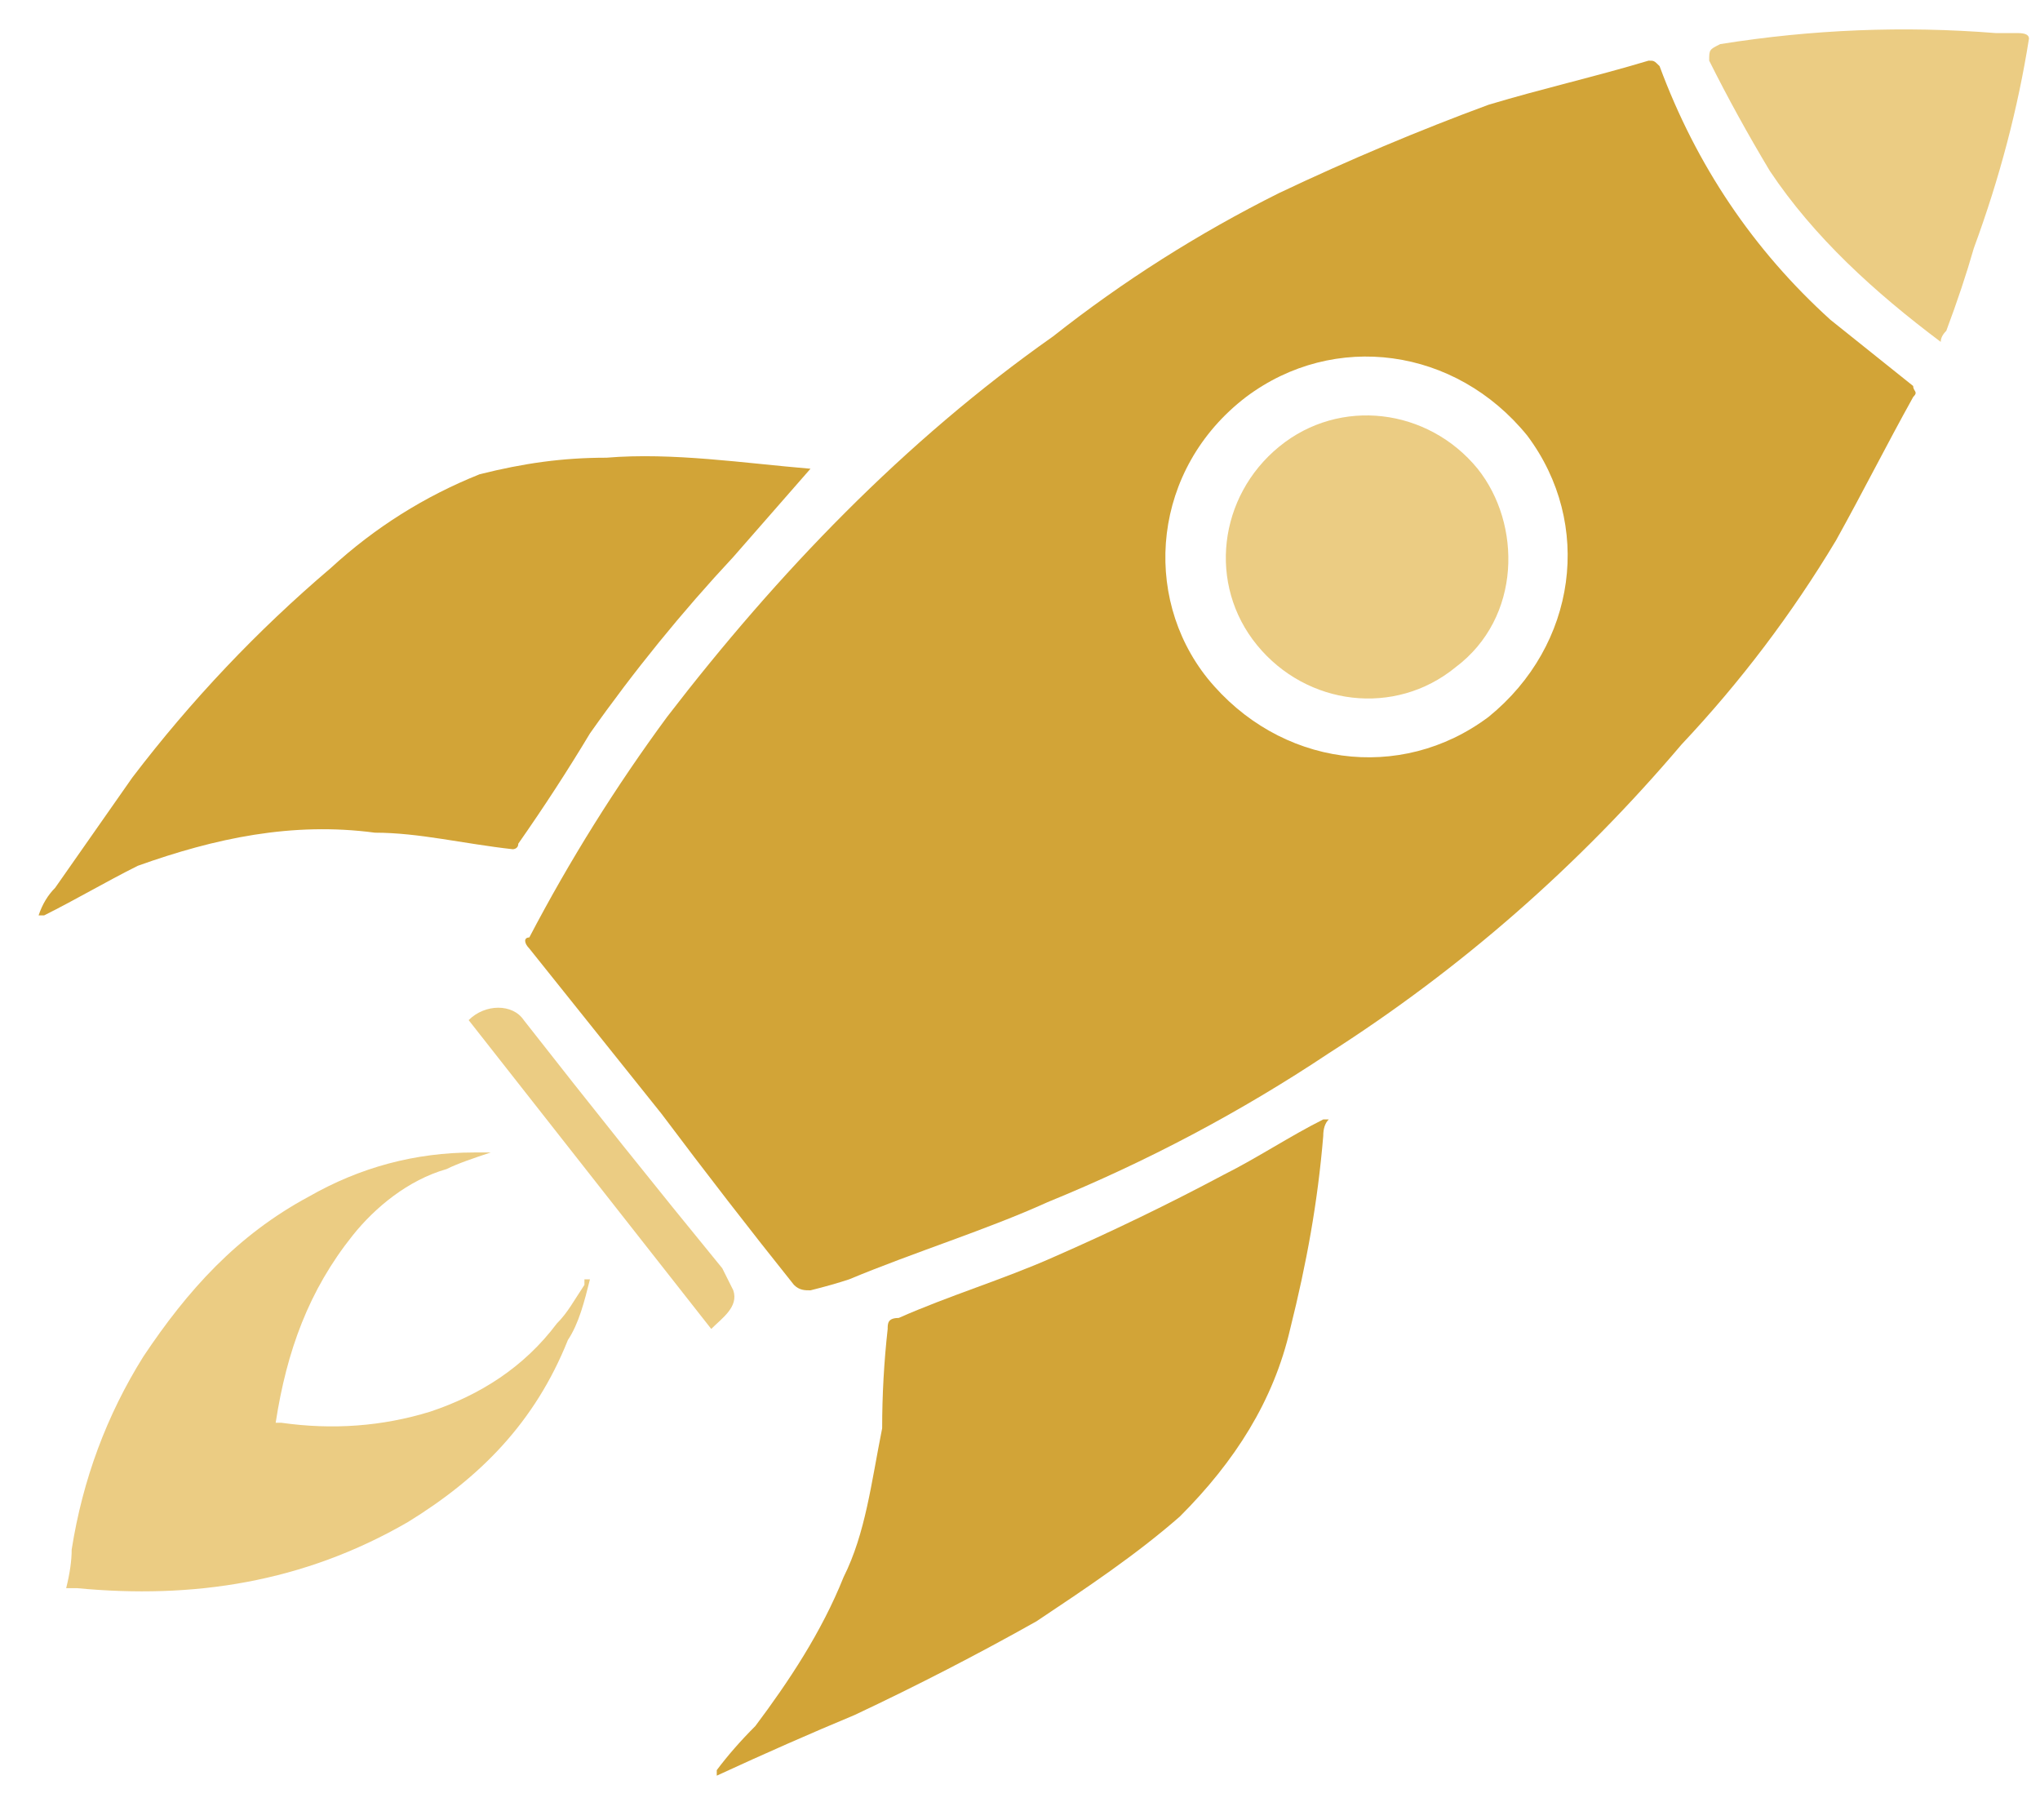
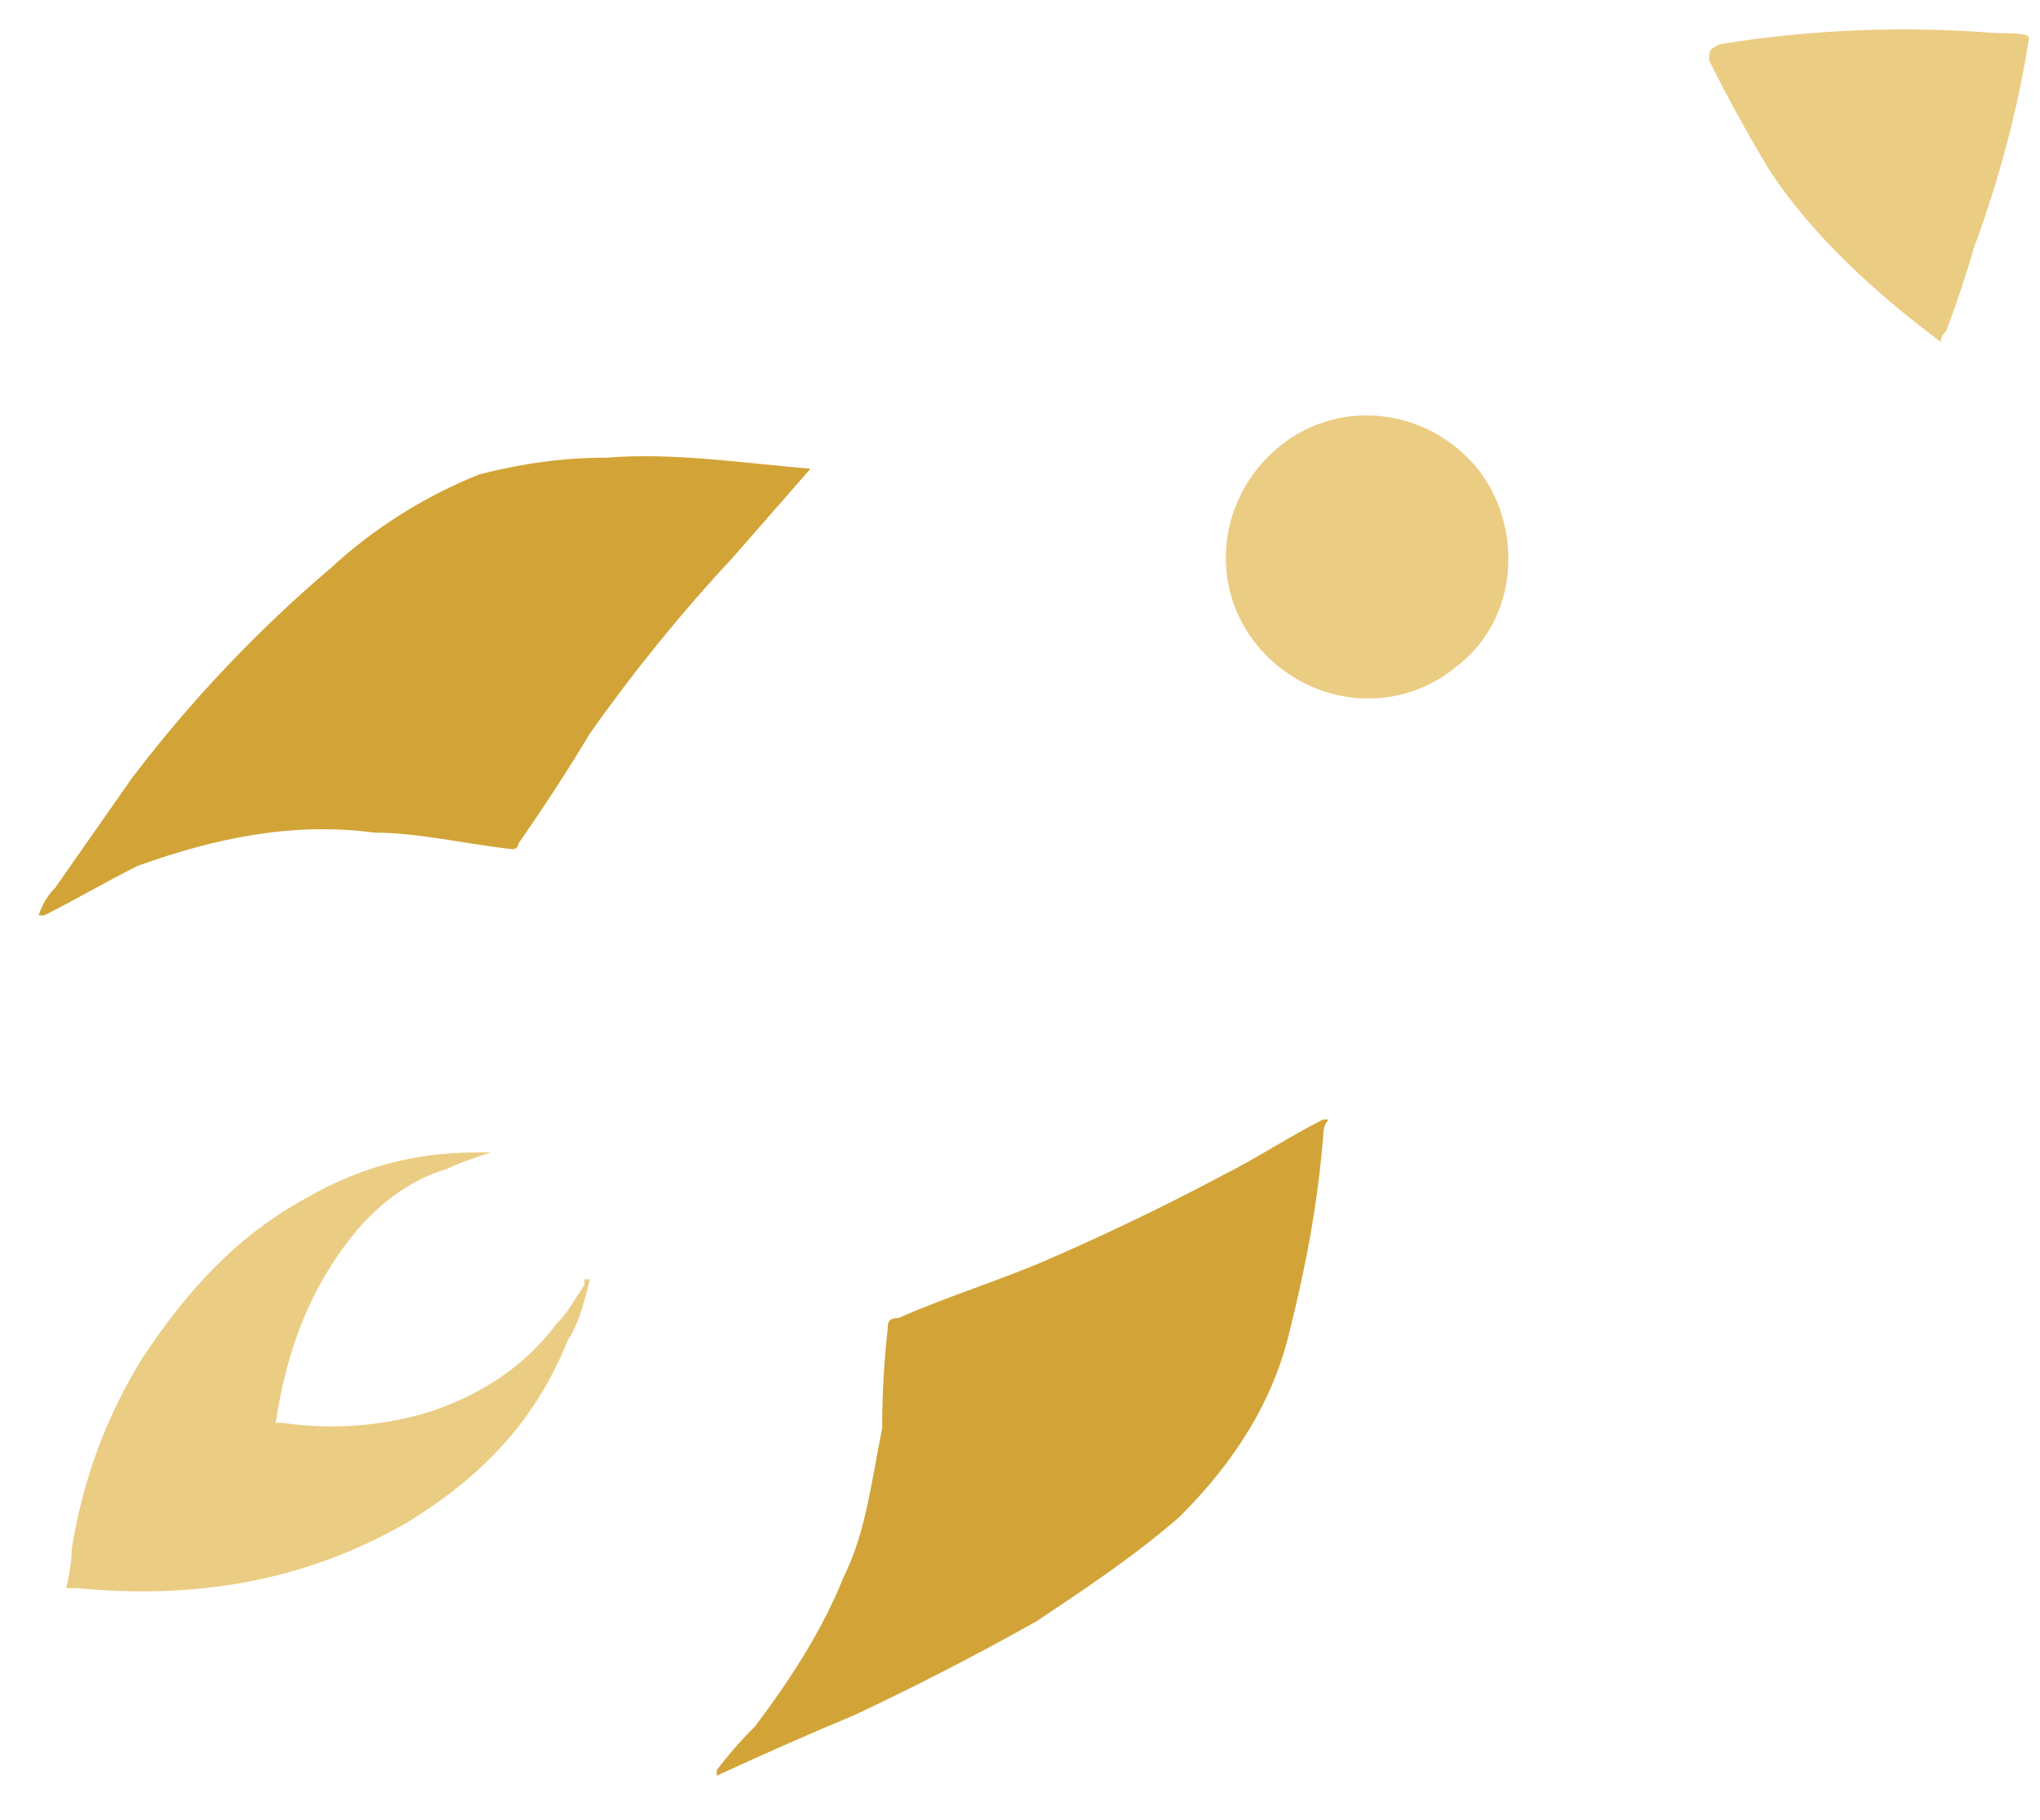
<svg xmlns="http://www.w3.org/2000/svg" width="37" height="33" viewBox="0 0 37 33" fill="none">
-   <path fill-rule="evenodd" clip-rule="evenodd" d="M12 20.2C11.2 19.2 10.4 18.2 9.6 17.2C9.5 17.099 9.5 17 9.6 17C10.333 15.6 11.167 14.266 12.1 12.999C14.1 10.399 16.4 8 19.1 6.1C20.367 5.1 21.733 4.233 23.2 3.5C24.466 2.9 25.733 2.366 27 1.899C28 1.599 28.9 1.4 29.9 1.1C30 1.1 30 1.099 30.1 1.199C30.767 2.999 31.8 4.533 33.2 5.8C33.7 6.2 34.2 6.6 34.7 7C34.7 7.1 34.8 7.099 34.7 7.199C34.2 8.099 33.8 8.9 33.3 9.8C32.5 11.133 31.567 12.366 30.5 13.499C28.633 15.7 26.5 17.566 24.1 19.1C22.5 20.166 20.8 21.066 19 21.8C17.9 22.3 16.6 22.7 15.4 23.2C15.2 23.266 14.966 23.333 14.7 23.399C14.6 23.399 14.5 23.4 14.4 23.3C13.6 22.3 12.8 21.266 12 20.2ZM21.9 12.3C23.2 13.9 25.4 14.2 27 12.999C28.6 11.7 28.9 9.499 27.7 7.899C26.4 6.299 24.2 5.999 22.6 7.199C20.9 8.499 20.7 10.8 21.9 12.3Z" fill="#D2A437" />
  <path d="M13 32.1C13.2 31.833 13.433 31.567 13.7 31.3C14.3 30.5 14.9 29.6 15.3 28.6C15.7 27.8 15.8 26.9 16 25.9C16 25.3 16.033 24.7 16.1 24.1C16.1 24 16.1 23.9 16.3 23.9C17.2 23.5 18.2 23.2 19.1 22.8C20.167 22.333 21.2 21.833 22.2 21.3C22.8 21 23.4 20.6 24 20.3C24 20.3 24.033 20.3 24.1 20.3C24.033 20.366 24 20.466 24 20.6C23.9 21.8 23.7 22.9 23.4 24.1C23.1 25.4 22.4 26.5 21.4 27.5C20.6 28.2 19.7 28.8 18.8 29.4C17.733 30 16.633 30.567 15.5 31.1C14.7 31.433 13.867 31.8 13 32.2C13 32.133 13 32.1 13 32.1Z" fill="#D2A437" />
  <path d="M14.7 8.5C14.233 9.033 13.767 9.566 13.3 10.1C12.367 11.1 11.5 12.166 10.7 13.3C10.3 13.966 9.867 14.633 9.4 15.3C9.4 15.4 9.3 15.4 9.3 15.4C8.4 15.3 7.6 15.1 6.8 15.1C5.3 14.9 3.9 15.2 2.5 15.7C1.9 16 1.4 16.3 0.8 16.6C0.733 16.6 0.7 16.6 0.7 16.6C0.767 16.4 0.867 16.233 1 16.1C1.467 15.433 1.933 14.766 2.4 14.1C3.467 12.7 4.667 11.433 6 10.3C6.8 9.566 7.7 9 8.7 8.6C9.5 8.4 10.2 8.3 11 8.3C12.2 8.2 13.5 8.4 14.7 8.5Z" fill="#D2A437" />
  <path d="M10.7 23.2C10.6 23.599 10.5 24 10.3 24.3C9.7 25.8 8.7 26.8 7.4 27.6C5.5 28.7 3.5 29 1.4 28.8C1.333 28.8 1.267 28.8 1.2 28.8C1.267 28.533 1.3 28.3 1.3 28.1C1.5 26.833 1.933 25.666 2.6 24.6C3.4 23.4 4.3 22.399 5.6 21.7C6.533 21.166 7.533 20.899 8.6 20.899C8.667 20.899 8.767 20.899 8.9 20.899C8.6 20.999 8.3 21.099 8.1 21.2C7.4 21.399 6.8 21.899 6.4 22.399C5.6 23.399 5.2 24.5 5 25.8C5 25.8 5.033 25.8 5.1 25.8C6.033 25.933 6.933 25.866 7.8 25.6C8.7 25.3 9.5 24.799 10.1 24C10.3 23.799 10.4 23.6 10.6 23.3C10.6 23.3 10.6 23.266 10.6 23.2C10.667 23.2 10.7 23.2 10.7 23.2Z" fill="#EBCC83" />
-   <path d="M35.2 6.2C34 5.3 32.9 4.3 32.1 3.1C31.7 2.433 31.333 1.767 31 1.1C31 0.9 31 0.9 31.2 0.8C32.867 0.533 34.533 0.467 36.2 0.6C36.333 0.6 36.467 0.6 36.6 0.6C36.733 0.6 36.8 0.633 36.8 0.7C36.6 1.966 36.267 3.233 35.8 4.5C35.667 4.966 35.5 5.466 35.3 6C35.233 6.066 35.2 6.133 35.2 6.2Z" fill="#EBCC83" />
-   <path d="M12.9 24.099C11.433 22.233 9.967 20.366 8.5 18.499C8.8 18.199 9.3 18.199 9.5 18.499C10.7 20.033 11.9 21.533 13.1 22.999C13.167 23.133 13.233 23.266 13.3 23.399C13.4 23.699 13.1 23.899 12.9 24.099Z" fill="#EBCC83" />
+   <path d="M35.2 6.2C34 5.3 32.9 4.3 32.1 3.1C31.7 2.433 31.333 1.767 31 1.1C31 0.9 31 0.9 31.2 0.8C32.867 0.533 34.533 0.467 36.2 0.6C36.733 0.6 36.8 0.633 36.8 0.7C36.6 1.966 36.267 3.233 35.8 4.5C35.667 4.966 35.5 5.466 35.3 6C35.233 6.066 35.2 6.133 35.2 6.2Z" fill="#EBCC83" />
  <path d="M22.8 11.7C21.9 10.6 22.1 9 23.2 8.1C24.3 7.2 25.9 7.4 26.8 8.5C27.6 9.5 27.6 11.2 26.4 12.1C25.3 13 23.7 12.8 22.8 11.7Z" fill="#EBCC83" />
</svg>